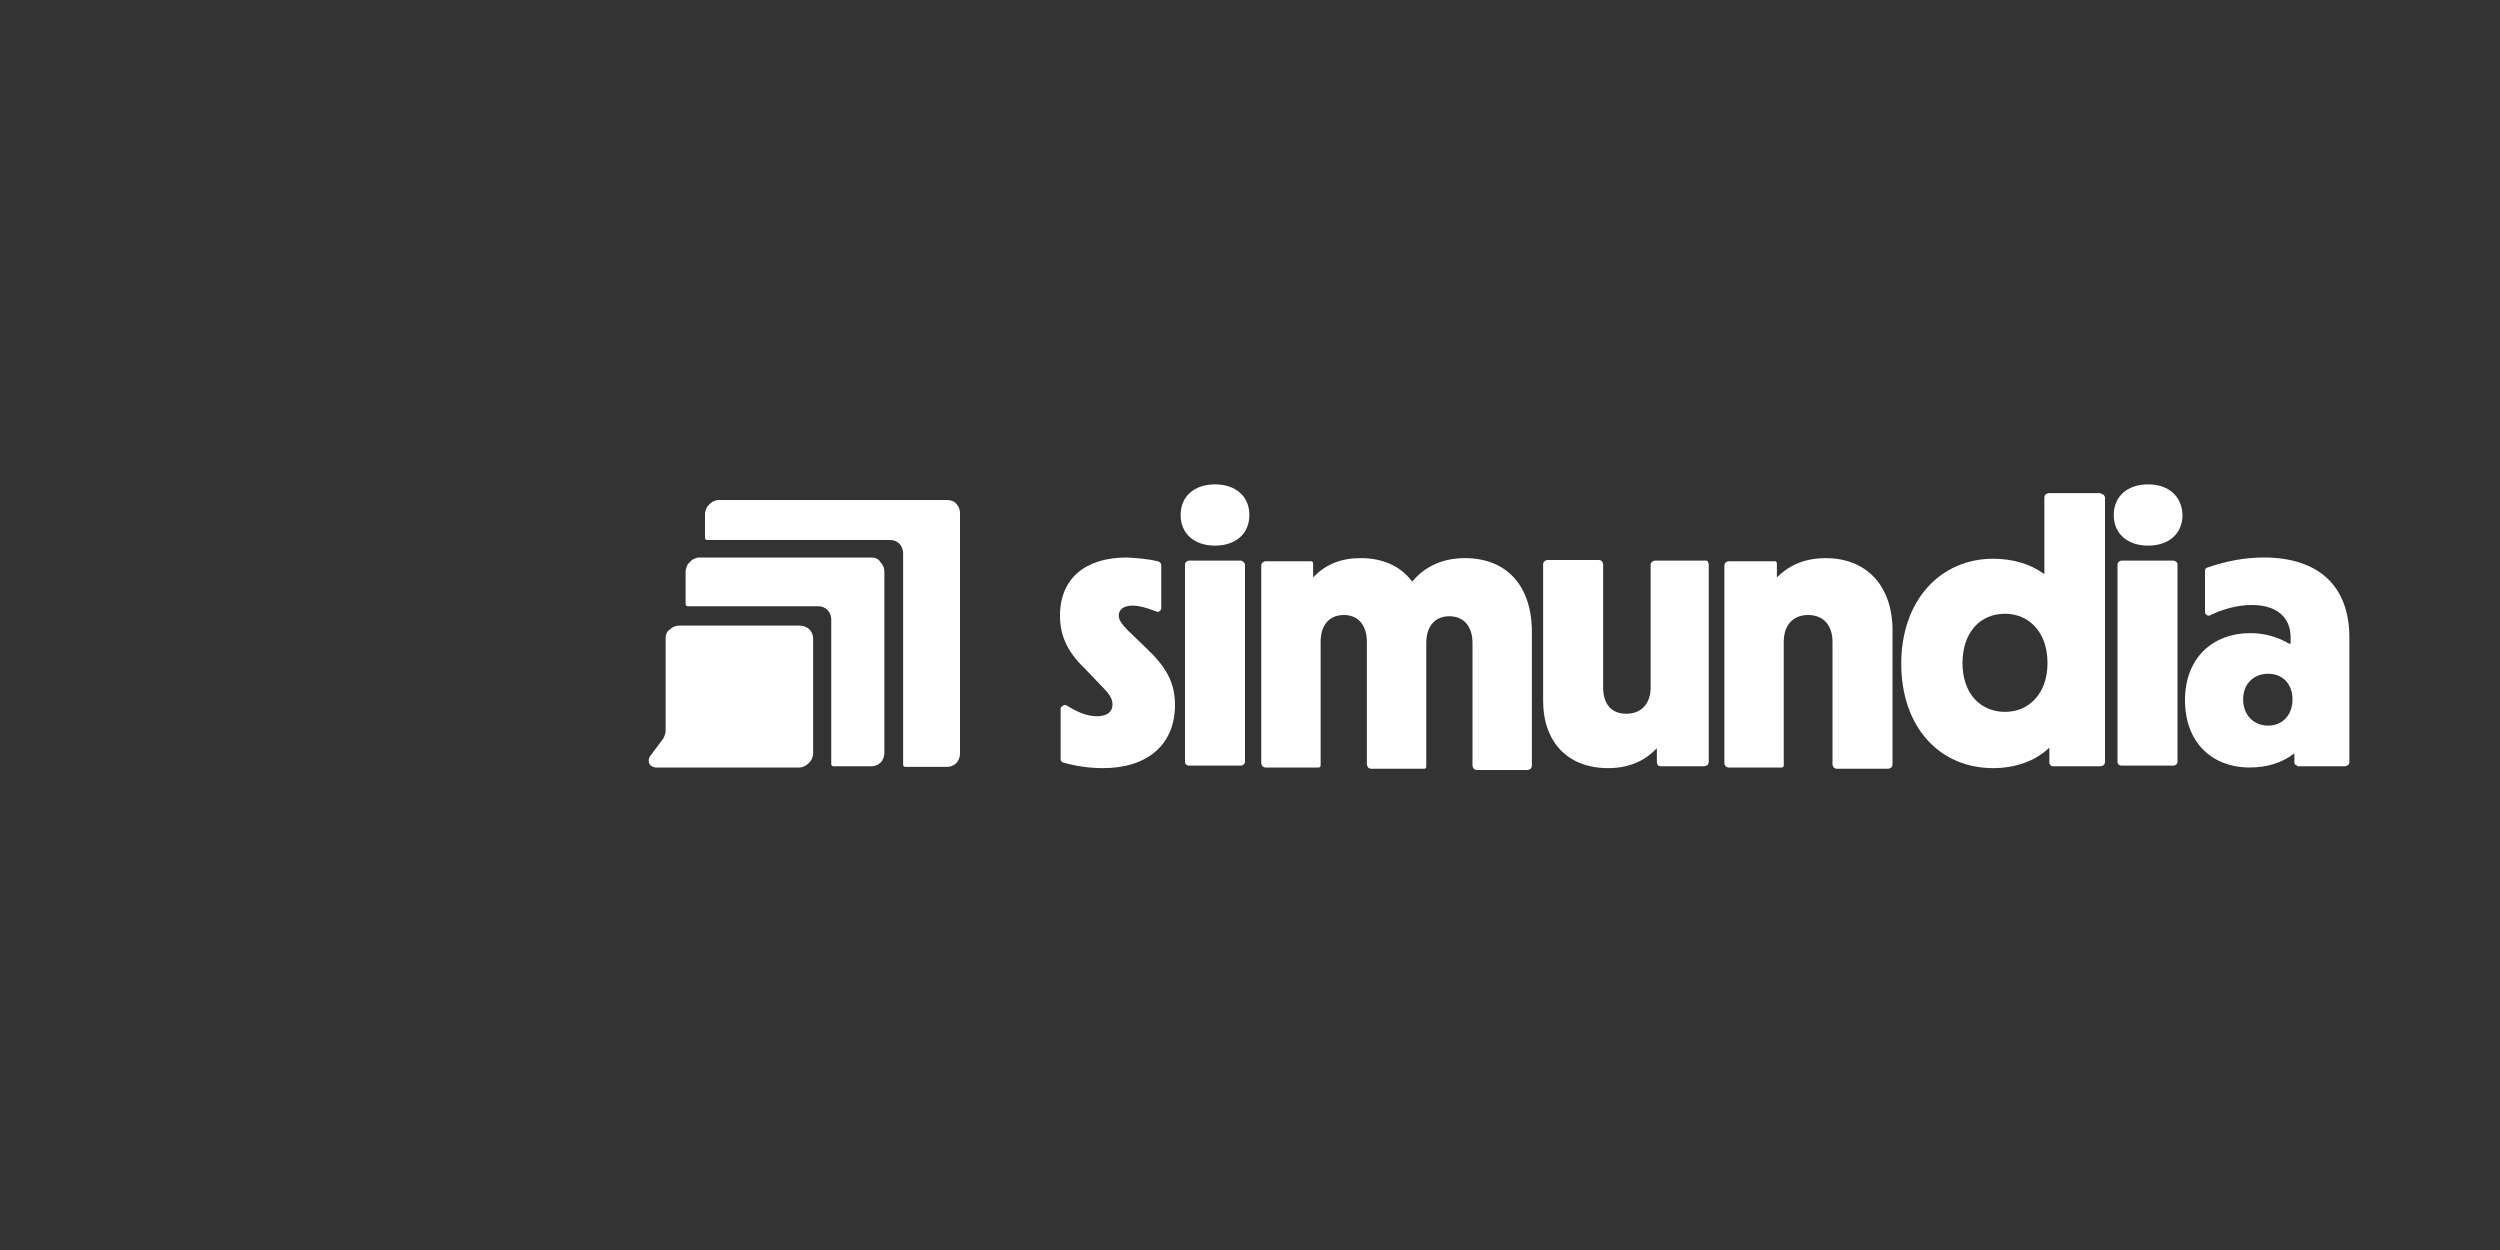
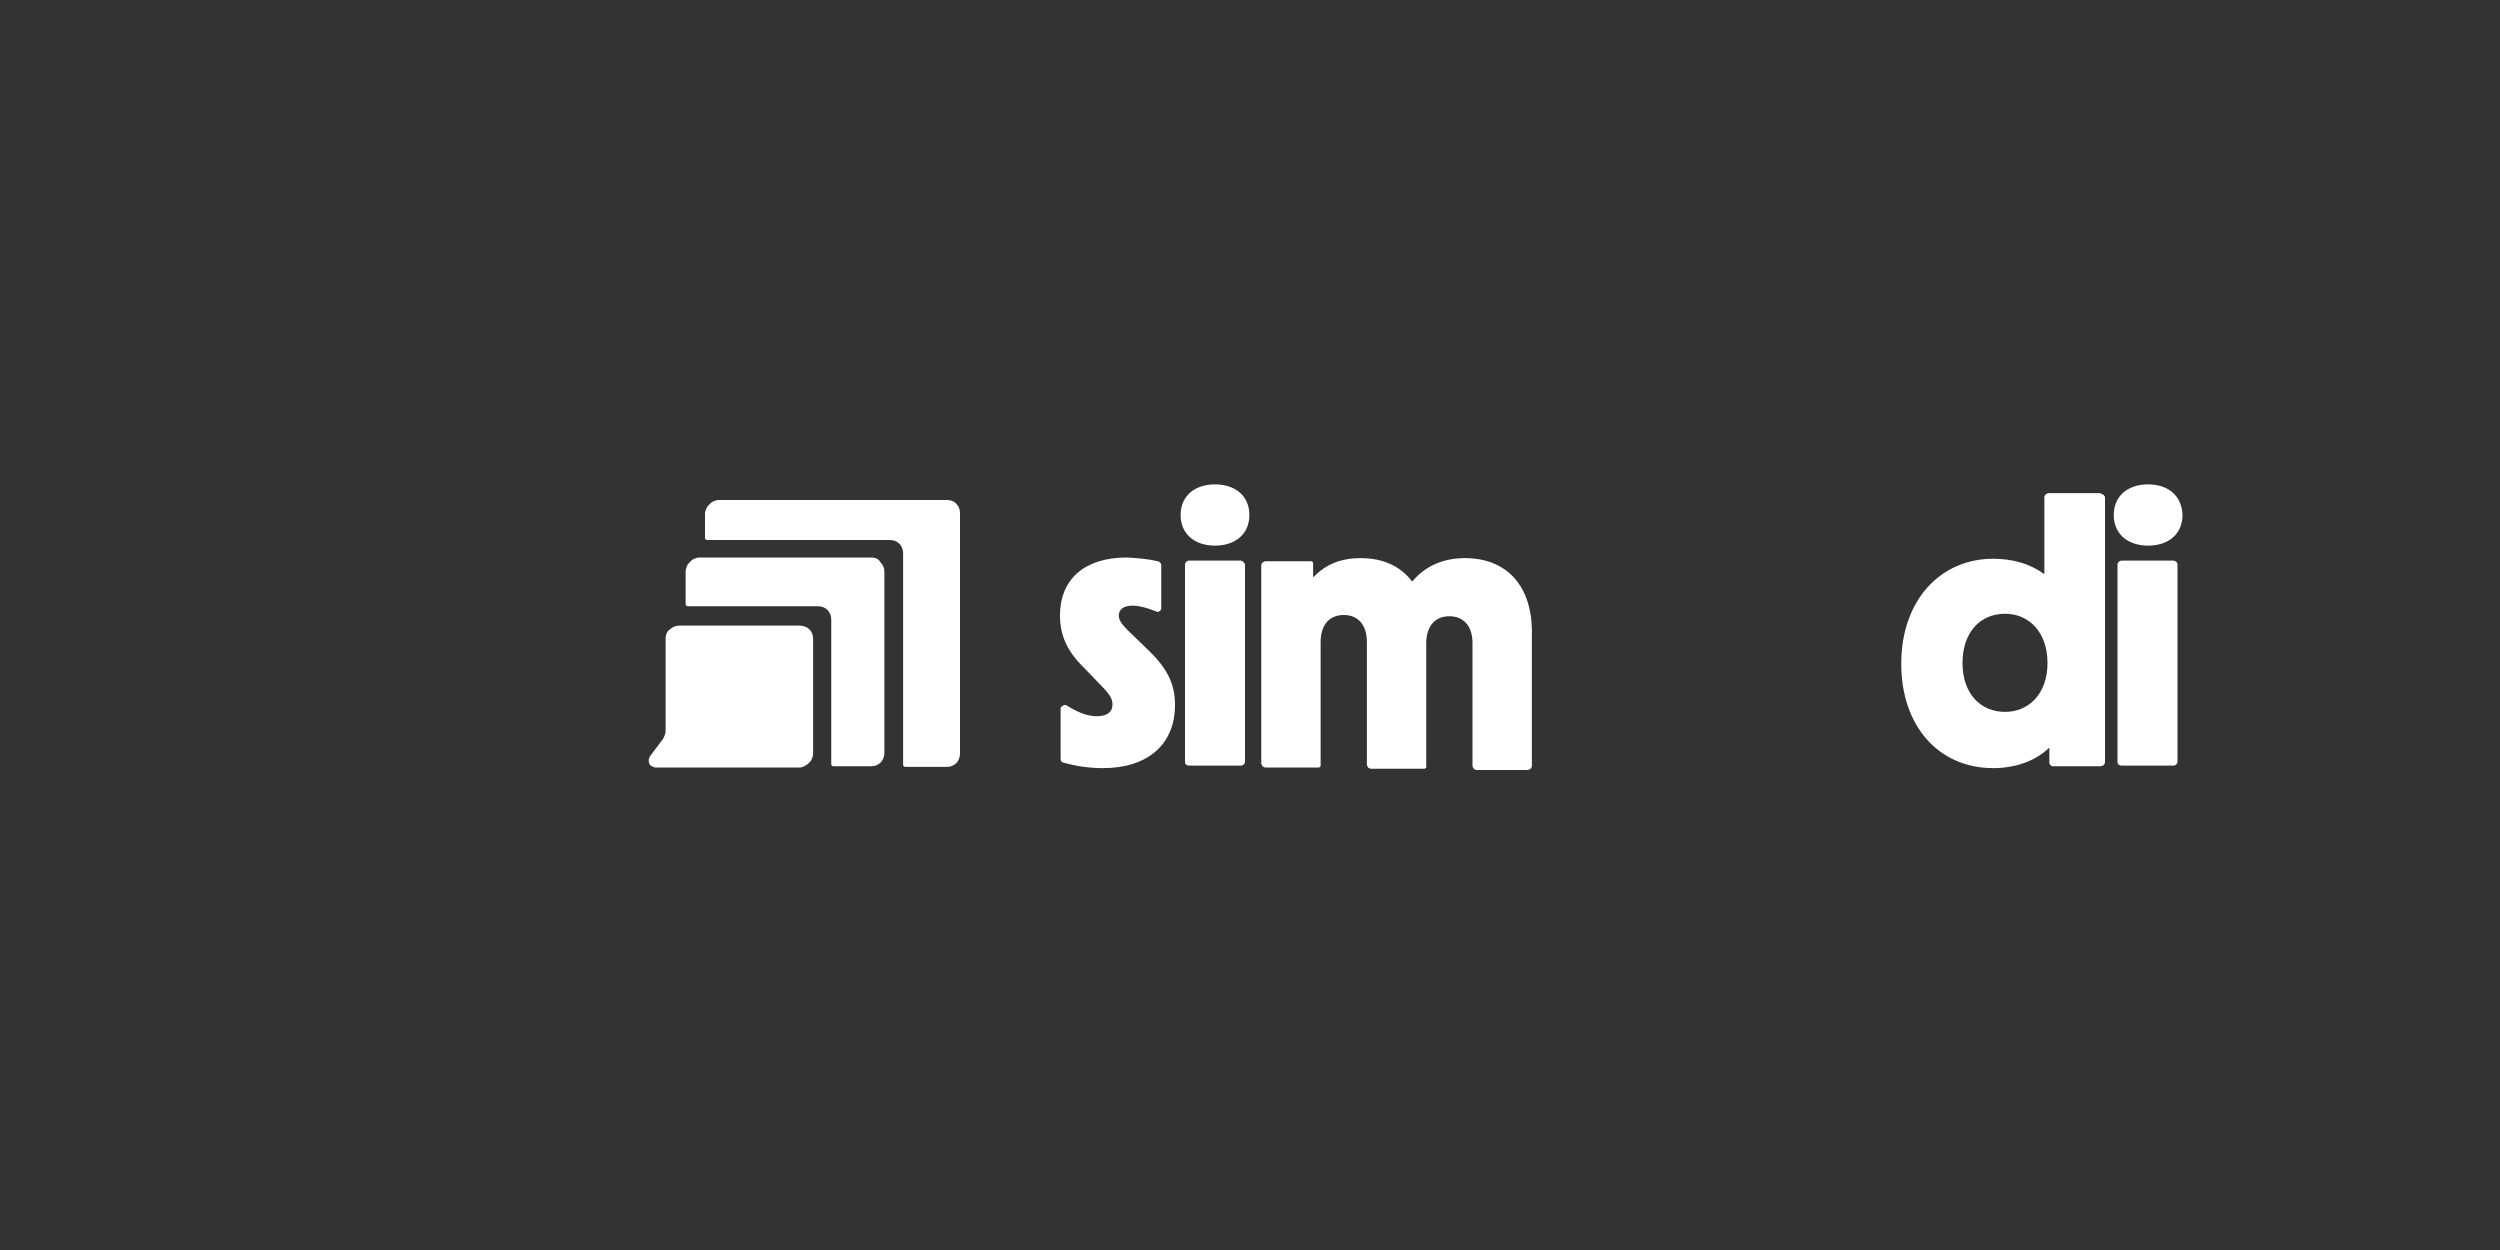
<svg xmlns="http://www.w3.org/2000/svg" version="1.1" id="Calque_1" x="0px" y="0px" viewBox="0 0 400 200" style="enable-background:new 0 0 400 200;" xml:space="preserve">
  <rect x="0" y="0" width="400" height="200" fill="#333333" stroke="none" />
  <style type="text/css"> .st0{fill:#FFFFFF;} </style>
  <g>
    <path class="st0" d="M180.5,100.9c-1-1-1.5-1.7-1.5-2.4c0-1,0.8-1.6,2.2-1.6c1,0,2.2,0.3,3.7,0.9c0.1,0,0.2,0.1,0.3,0.1 s0.2,0,0.3-0.1s0.2-0.1,0.2-0.2c0.1-0.1,0.1-0.2,0.1-0.3v-6.9c0-0.2-0.1-0.3-0.2-0.4c-0.1-0.1-0.2-0.2-0.4-0.2 c-1.6-0.4-3.3-0.5-4.9-0.6c-6.6,0-10.7,3.3-10.7,9.3c0,3.1,1.1,5.7,3.9,8.4l2.5,2.6c1.4,1.4,2,2.2,2,3.2c0,1.3-1,1.9-2.5,1.9 s-3-0.6-4.8-1.7c-0.1-0.1-0.2-0.1-0.3-0.1s-0.2,0-0.3,0.1s-0.2,0.1-0.3,0.2s-0.1,0.2-0.1,0.3v8c0,0.1,0,0.3,0.1,0.4 s0.2,0.2,0.3,0.2c2.1,0.6,4.2,0.9,6.4,0.9c7,0,11.5-3.7,11.5-10.1c0-3.6-1.4-6.1-4.7-9.2L180.5,100.9z" />
    <path class="st0" d="M198.5,89.7h-8.2c-0.4,0-0.7,0.3-0.7,0.6v31.6c0,0.4,0.3,0.6,0.7,0.6h8.2c0.4,0,0.7-0.3,0.7-0.6V90.3 C199.1,90,198.8,89.7,198.5,89.7z" />
    <path class="st0" d="M194.4,77.5c-3.3,0-5.5,1.9-5.5,4.9s2.2,4.9,5.5,4.9c3.3,0,5.5-1.9,5.5-4.9S197.7,77.5,194.4,77.5z" />
    <path class="st0" d="M234.4,89.3c-3.4,0-6.3,1.2-8.4,3.7h-0.1c-1.8-2.4-4.6-3.7-8.2-3.7c-3,0-5.5,0.9-7.5,3h-0.1v-2 c0-0.1,0-0.2,0-0.2c0-0.1-0.1-0.2-0.1-0.2c-0.1-0.1-0.1-0.1-0.2-0.1s-0.2,0-0.2,0h-7.1c-0.2,0-0.3,0.1-0.5,0.2 c-0.1,0.1-0.2,0.3-0.2,0.5v31.6c0,0.2,0.1,0.3,0.2,0.5c0.1,0.1,0.3,0.2,0.5,0.2h8.2c0.1,0,0.2,0,0.3,0s0.2-0.1,0.2-0.1 c0.1-0.1,0.1-0.1,0.1-0.2s0-0.2,0-0.2v-19.6c0-2.7,1.4-4.3,3.7-4.3c2.3,0,3.7,1.6,3.7,4.3v19.6c0,0.2,0.1,0.3,0.2,0.5 c0.1,0.1,0.3,0.2,0.5,0.2h8.2c0.1,0,0.2,0,0.3,0s0.2-0.1,0.2-0.1c0.1-0.1,0.1-0.1,0.1-0.2s0-0.2,0-0.2v-19.6c0-2.7,1.4-4.3,3.7-4.3 c2.3,0,3.7,1.6,3.7,4.3v19.6c0,0.2,0.1,0.3,0.2,0.5c0.1,0.1,0.3,0.2,0.5,0.2h8.1c0.2,0,0.3-0.1,0.5-0.2c0.1-0.1,0.2-0.3,0.2-0.5 v-21.9C244.9,93.4,240.8,89.3,234.4,89.3z" />
-     <path class="st0" d="M273,89.7h-8.2c-0.2,0-0.3,0.1-0.5,0.2c-0.1,0.1-0.2,0.3-0.2,0.5V110c0,2.6-1.5,4.2-3.9,4.2s-3.7-1.6-3.7-4.2 V90.3c0-0.2-0.1-0.3-0.2-0.5c-0.1-0.1-0.3-0.2-0.5-0.2h-8.2c-0.2,0-0.3,0.1-0.5,0.2c-0.1,0.1-0.2,0.3-0.2,0.5v21.8 c0,6.6,3.9,10.8,10.4,10.8c3.1,0,5.7-1,7.7-3.1h0.1v2.1c0,0.3,0.1,0.7,0.6,0.7h7c0.2,0,0.3-0.1,0.5-0.2c0.1-0.1,0.2-0.3,0.2-0.5 V90.3c0-0.2-0.1-0.3-0.2-0.5C273.3,89.8,273.2,89.7,273,89.7z" />
-     <path class="st0" d="M292.1,89.3c-3.1,0-5.7,1-7.7,3h-0.1v-2c0-0.1,0-0.2,0-0.2c0-0.1-0.1-0.2-0.1-0.2c-0.1-0.1-0.1-0.1-0.2-0.1 c-0.1,0-0.2,0-0.3,0h-7.1c-0.2,0-0.3,0.1-0.5,0.2c-0.1,0.1-0.2,0.3-0.2,0.5v31.6c0,0.2,0.1,0.3,0.2,0.5c0.1,0.1,0.3,0.2,0.5,0.2 h8.2c0.1,0,0.2,0,0.3,0s0.2-0.1,0.2-0.1c0.1-0.1,0.1-0.1,0.1-0.2s0-0.2,0-0.2v-19.6c0-2.7,1.5-4.3,3.9-4.3s3.9,1.6,3.9,4.3v19.6 c0,0.2,0.1,0.3,0.2,0.5c0.1,0.1,0.3,0.2,0.5,0.2h8.2c0.2,0,0.3-0.1,0.5-0.2c0.1-0.1,0.2-0.3,0.2-0.5v-21.9 C302.6,93.4,298.4,89.3,292.1,89.3z" />
    <path class="st0" d="M336,78.9h-8.2c-0.2,0-0.3,0.1-0.5,0.2c-0.1,0.1-0.2,0.3-0.2,0.5v12.2H327c-2.2-1.6-5-2.4-8.1-2.4 c-8.4,0-14.7,6.6-14.7,16.8c0,10.1,6.1,16.7,14.7,16.7c3.3,0,6.6-1,8.9-3.2h0.1v2.3c0,0.1,0,0.2,0.1,0.3c0,0.1,0.1,0.2,0.2,0.2 c0.1,0.1,0.1,0.1,0.2,0.1s0.2,0,0.3,0h7.4c0.2,0,0.3-0.1,0.5-0.2c0.1-0.1,0.2-0.3,0.2-0.5V79.6c0-0.1,0-0.2-0.1-0.2 c0-0.1-0.1-0.2-0.1-0.2c-0.1-0.1-0.1-0.1-0.2-0.1C336.2,79,336.1,78.9,336,78.9z M320.8,113.9c-3.9,0-6.8-2.9-6.8-7.8 s2.8-7.9,6.8-7.9c3.8,0,6.8,2.9,6.8,7.9C327.6,111,324.6,113.9,320.8,113.9z" />
    <path class="st0" d="M343.7,77.5c-3.3,0-5.5,1.9-5.5,4.9s2.2,4.9,5.5,4.9s5.5-1.9,5.5-4.9C349.1,79.4,347,77.5,343.7,77.5z" />
    <path class="st0" d="M347.7,89.7h-8.2c-0.4,0-0.7,0.3-0.7,0.6v31.6c0,0.4,0.3,0.6,0.7,0.6h8.2c0.4,0,0.7-0.3,0.7-0.6V90.3 C348.4,90,348.1,89.7,347.7,89.7z" />
-     <path class="st0" d="M367.7,122.6h7.5c0.2,0,0.3-0.1,0.5-0.2c0.1-0.1,0.2-0.3,0.2-0.5V102c0-8.3-5-12.8-13.7-12.8 c-3.1,0-6.1,0.6-9,1.6c-0.1,0-0.2,0.1-0.3,0.2c-0.1,0.1-0.1,0.2-0.1,0.4v6.5c0,0.1,0,0.2,0.1,0.3c0.1,0.1,0.1,0.2,0.2,0.2 c0.1,0.1,0.2,0.1,0.3,0.1c0.1,0,0.2,0,0.3-0.1c1.9-0.9,4.2-1.6,6.6-1.6c3.9,0,6.2,1.9,6.2,5.2v1h-0.2c-1.9-1.1-4-1.7-6.2-1.7 c-6.2,0-10.5,4.1-10.5,10.7c0,6.7,4.2,10.8,10.4,10.8c2.8,0,5.2-0.8,7-2.2h0.1v1.3c0,0.1,0,0.2,0,0.2c0,0.1,0.1,0.1,0.1,0.2 s0.1,0.1,0.2,0.1C367.6,122.6,367.6,122.6,367.7,122.6z M362.9,116.1c-2.3,0-4-1.7-4-4.2s1.7-4.1,4-4.1s3.9,1.6,3.9,4.1 S365.2,116.1,362.9,116.1z" />
    <path class="st0" d="M151.5,80H115c-0.3,0-0.6,0.1-0.8,0.2c-0.3,0.1-0.5,0.3-0.7,0.5s-0.4,0.4-0.5,0.7c-0.1,0.3-0.2,0.5-0.2,0.8V86 c0,0.1,0,0.2,0.1,0.3c0.1,0.1,0.2,0.1,0.3,0.1h29.2c0.6,0,1.1,0.2,1.5,0.6c0.4,0.4,0.6,1,0.6,1.5v33.8c0,0.1,0,0.2,0.1,0.3 c0.1,0.1,0.2,0.1,0.3,0.1h6.6c0.6,0,1.1-0.2,1.5-0.6s0.6-1,0.6-1.5V82.1c0-0.6-0.2-1.1-0.6-1.5C152.7,80.2,152.1,80,151.5,80z" />
    <path class="st0" d="M139.4,89.2h-27.5c-0.3,0-0.6,0.1-0.8,0.2c-0.3,0.1-0.5,0.3-0.7,0.5s-0.4,0.4-0.5,0.7 c-0.1,0.3-0.2,0.5-0.2,0.8v5.2c0,0.1,0,0.2,0.1,0.3c0.1,0.1,0.2,0.1,0.3,0.1h20.8c0.6,0,1.1,0.2,1.5,0.6c0.4,0.4,0.6,1,0.6,1.5 v23.1c0,0.1,0,0.2,0.1,0.3c0.1,0.1,0.2,0.1,0.3,0.1h6c0.6,0,1.1-0.2,1.5-0.6c0.4-0.4,0.6-1,0.6-1.5v-29c0-0.6-0.2-1.1-0.6-1.5 C140.6,89.4,140,89.2,139.4,89.2z" />
    <path class="st0" d="M106.5,102.1v14.8c0,0.5-0.2,0.9-0.4,1.3L104,121c-0.1,0.2-0.2,0.4-0.2,0.6s0,0.4,0.1,0.6s0.2,0.3,0.4,0.4 c0.2,0.1,0.4,0.2,0.6,0.2h23c0.3,0,0.6-0.1,0.8-0.2s0.5-0.3,0.7-0.5s0.4-0.4,0.5-0.7c0.1-0.3,0.2-0.5,0.2-0.8v-18.4 c0-0.6-0.2-1.1-0.6-1.5c-0.4-0.4-1-0.6-1.5-0.6h-19.3c-0.6,0-1.1,0.2-1.5,0.6C106.8,100.9,106.5,101.5,106.5,102.1z" />
  </g>
</svg>